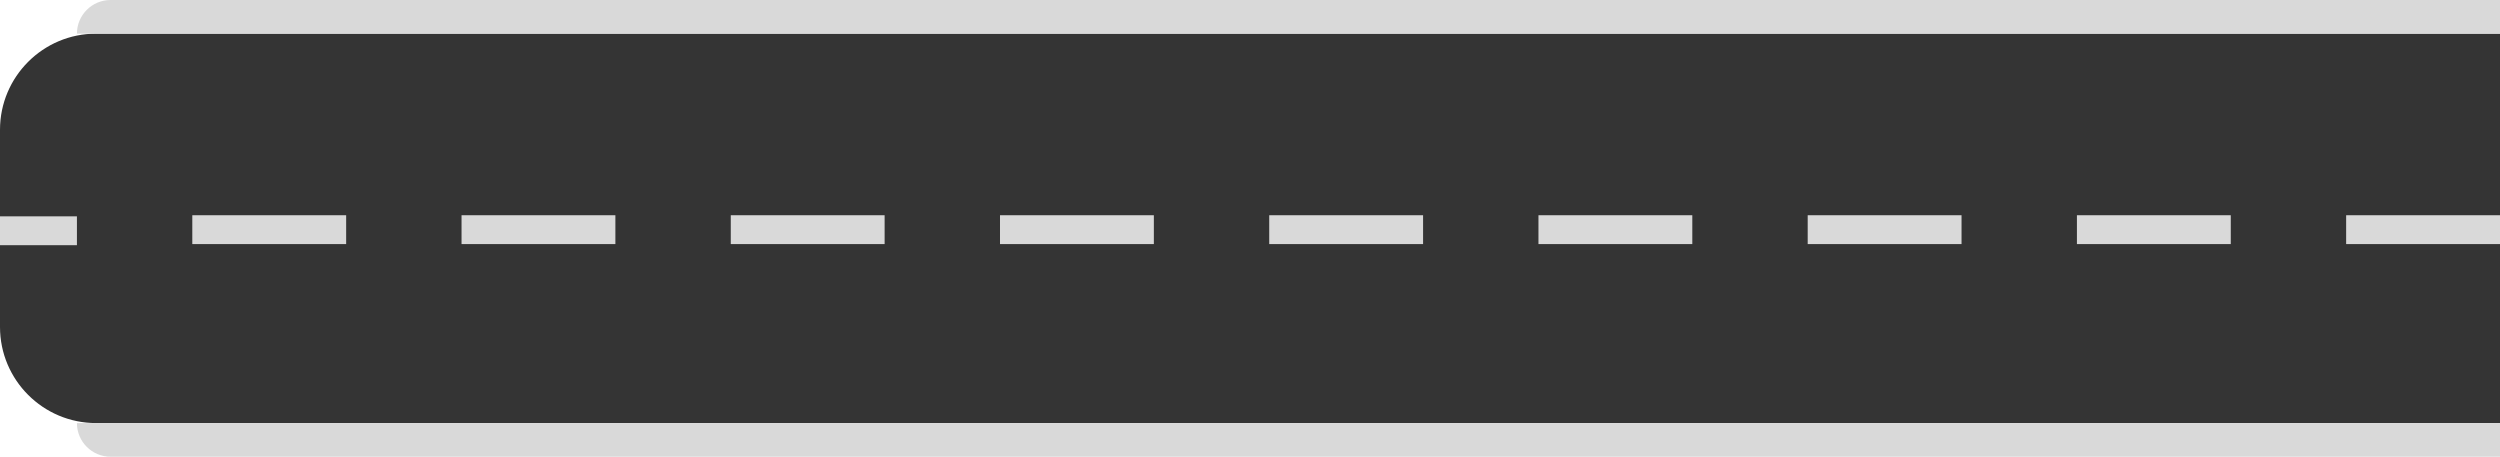
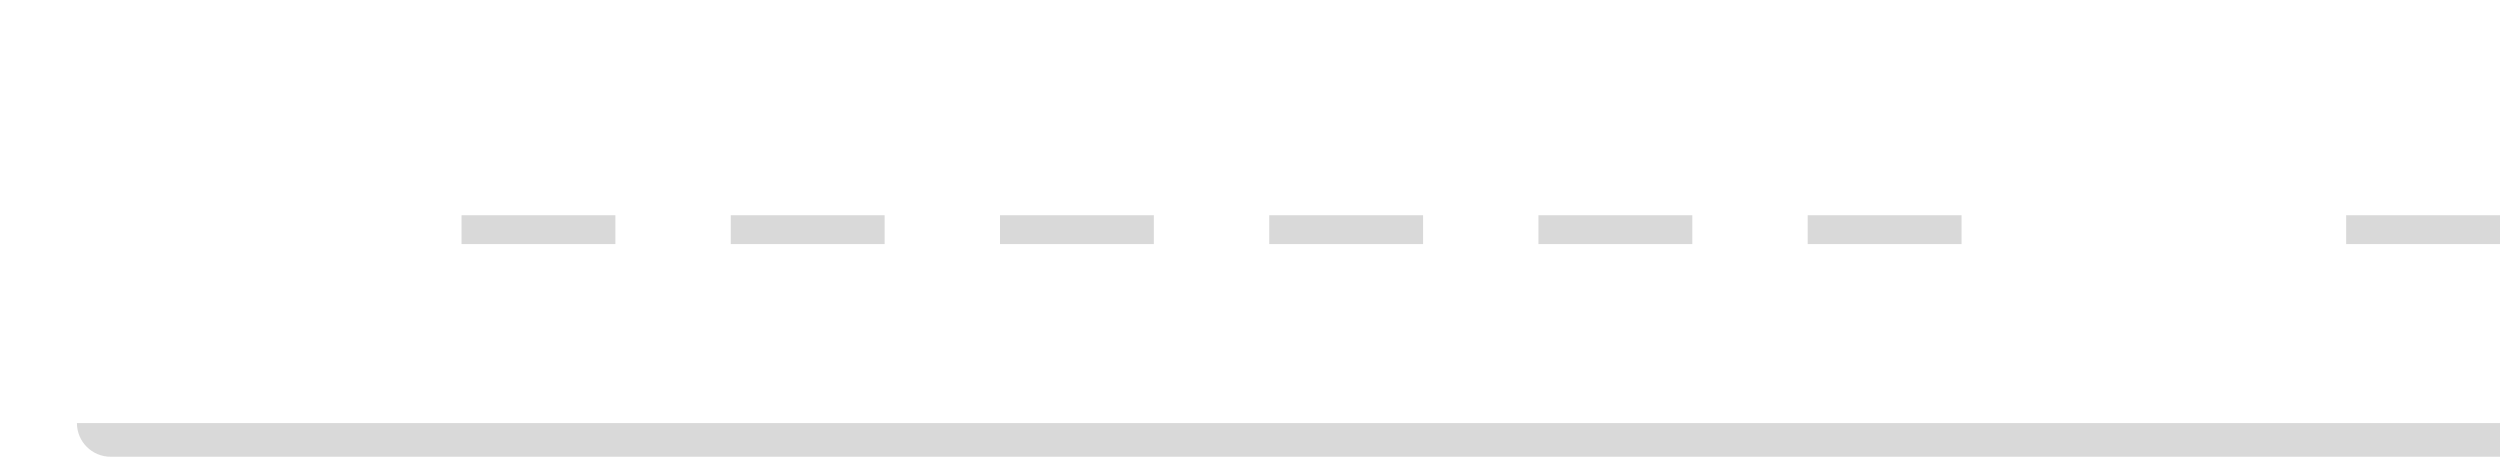
<svg xmlns="http://www.w3.org/2000/svg" width="520" height="95" viewBox="0 0 520 95" fill="none">
-   <path d="M20 88C8.954 88 1.06779e-07 79.046 2.38498e-07 68L7.27418e-07 27C8.59137e-07 15.954 8.954 7 20 7L752 7L752 88L20 88Z" fill="#343434" />
  <rect x="488" y="50.769" width="6" height="32" transform="rotate(-90 488 50.769)" fill="#D9D9D9" />
  <rect x="264" y="50.769" width="6" height="32" transform="rotate(-90 264 50.769)" fill="#D9D9D9" />
-   <rect x="432" y="50.769" width="6" height="32" transform="rotate(-90 432 50.769)" fill="#D9D9D9" />
  <rect x="208" y="50.769" width="6" height="32" transform="rotate(-90 208 50.769)" fill="#D9D9D9" />
  <rect x="376" y="50.769" width="6" height="32" transform="rotate(-90 376 50.769)" fill="#D9D9D9" />
  <rect x="152" y="50.769" width="6" height="32" transform="rotate(-90 152 50.769)" fill="#D9D9D9" />
-   <rect x="40" y="50.769" width="6" height="32" transform="rotate(-90 40 50.769)" fill="#D9D9D9" />
  <rect x="96" y="50.769" width="6" height="32" transform="rotate(-90 96 50.769)" fill="#D9D9D9" />
  <rect x="320" y="50.769" width="6" height="32" transform="rotate(-90 320 50.769)" fill="#D9D9D9" />
-   <rect y="51" width="6" height="16" transform="rotate(-90 0 51)" fill="#D9D9D9" />
-   <path d="M16 7C16 3.134 19.134 -1.67178e-05 23 -1.6753e-05L752 -2.33848e-05L752 7L16 7Z" fill="#D9D9D9" />
  <path d="M23 95C19.134 95 16 91.866 16 88L752 88L752 95L23 95Z" fill="#D9D9D9" />
</svg>